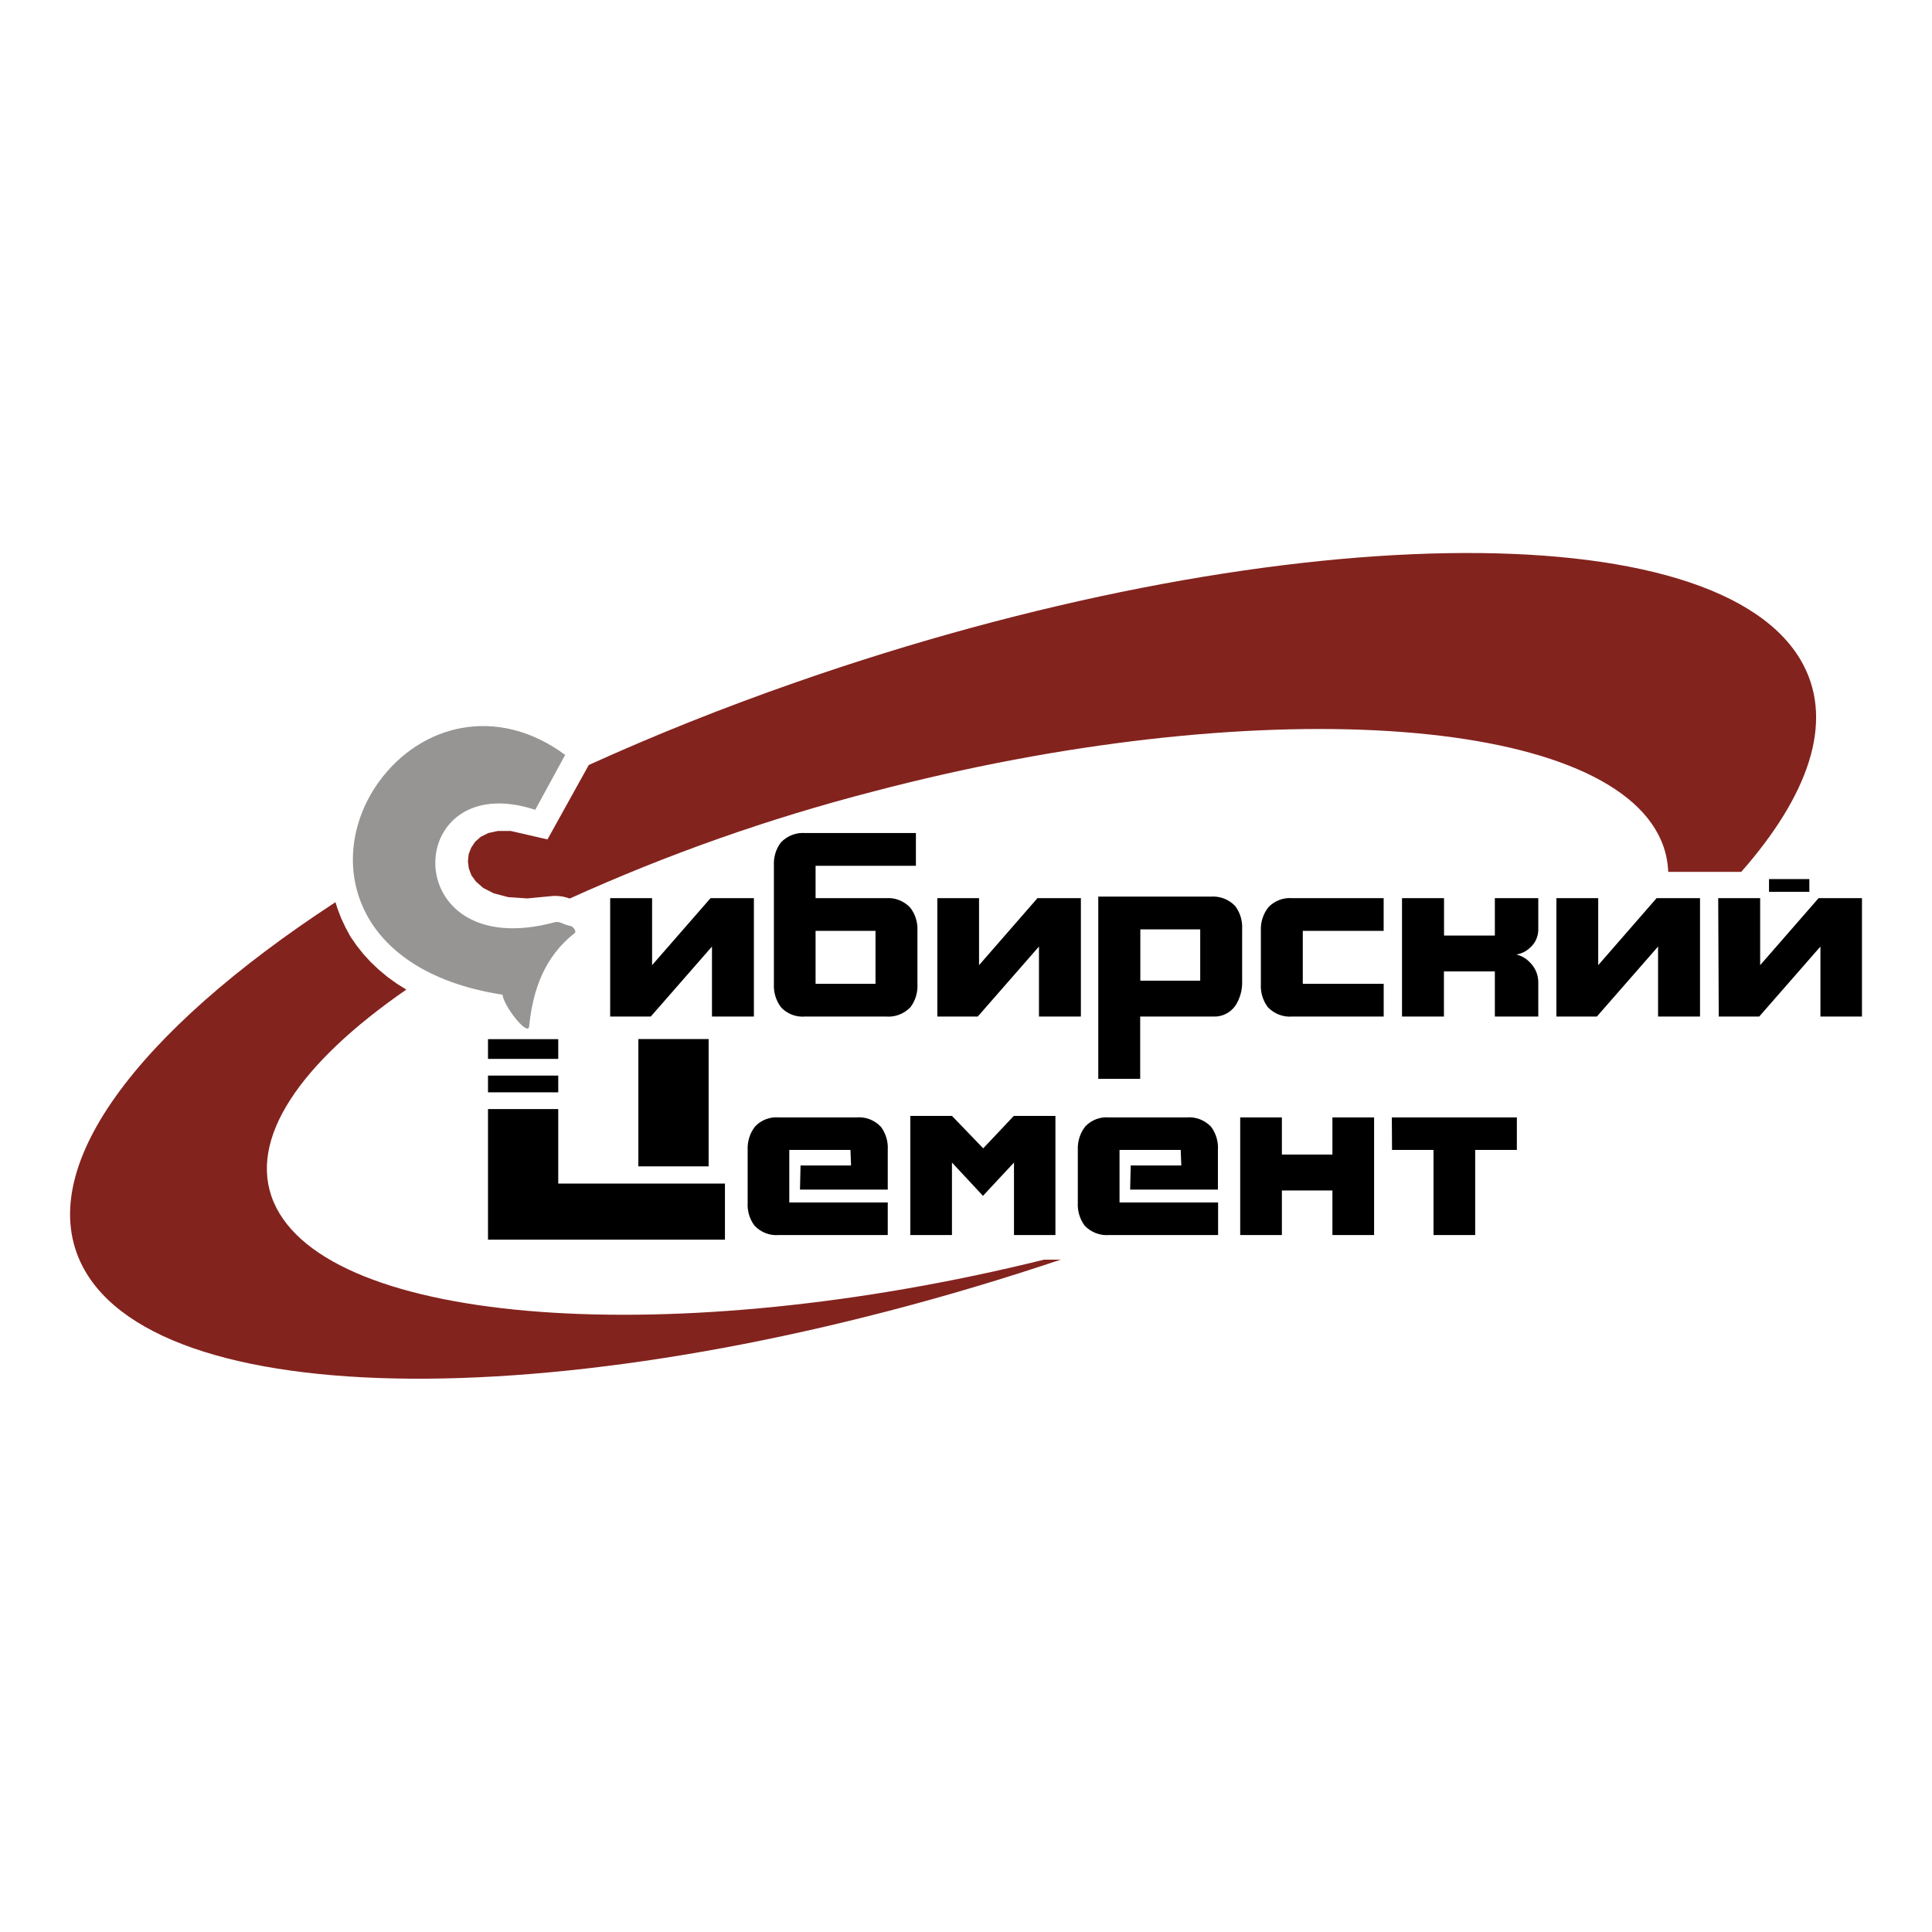
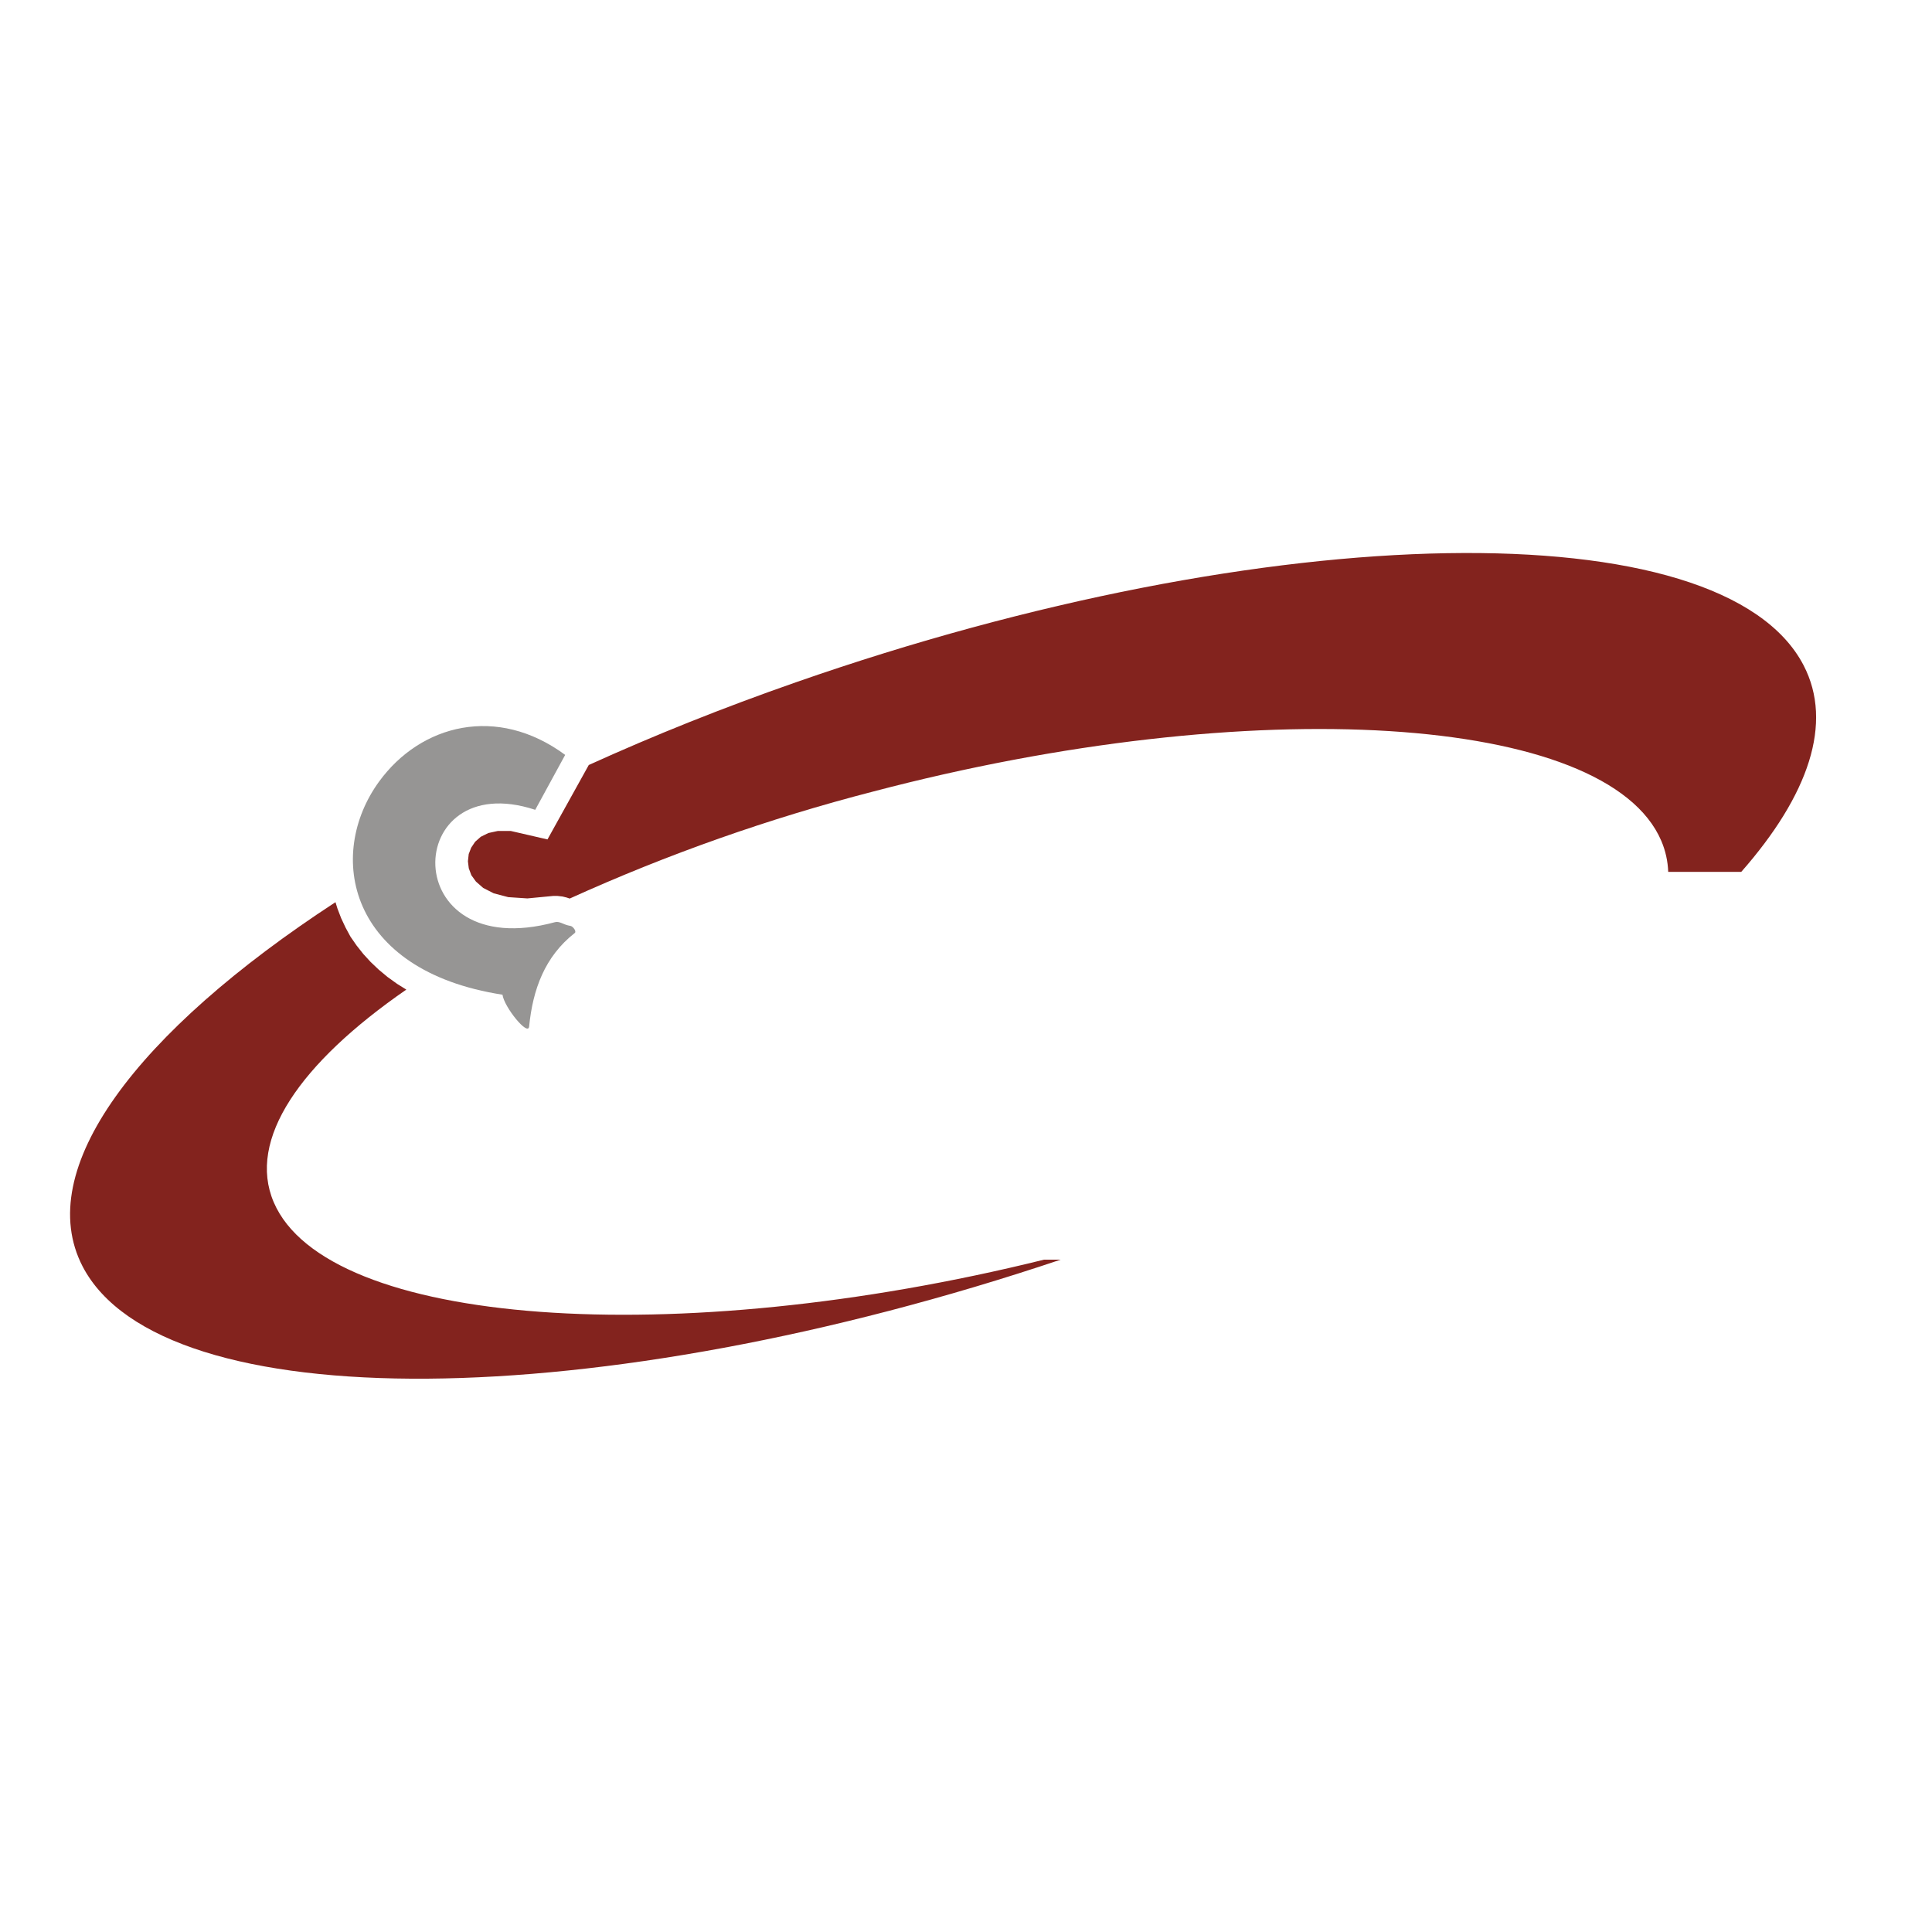
<svg xmlns="http://www.w3.org/2000/svg" width="56" height="56" viewBox="0 0 56 56" fill="none">
-   <rect width="56" height="56" fill="white" />
  <path fill-rule="evenodd" clip-rule="evenodd" d="M14.565 28.832C10.07 28.136 9.446 24.773 10.988 22.654C12.197 20.994 14.408 20.424 16.382 21.881L15.514 23.473C11.64 22.2 11.477 27.978 16.089 26.729C16.21 26.696 16.336 26.795 16.465 26.823L16.543 26.84C16.605 26.852 16.721 26.996 16.659 27.044C15.789 27.727 15.444 28.679 15.337 29.754C15.307 30.049 14.611 29.188 14.565 28.832Z" fill="#969594" />
  <path d="M52.278 19.285C49.928 14.758 36.801 14.98 23.071 19.776C20.955 20.514 18.945 21.32 17.066 22.174L15.869 24.331L14.805 24.086H14.429L14.155 24.146L13.935 24.255L13.772 24.399L13.657 24.571L13.586 24.755L13.563 24.965L13.588 25.168L13.662 25.368L13.795 25.552L14.005 25.737L14.31 25.893L14.732 26.004L15.286 26.041L16.038 25.969H16.156L16.305 25.986L16.424 26.015L16.513 26.045C19.356 24.757 22.297 23.72 25.306 22.944C36.318 20.047 46.58 20.691 48.154 24.373C48.275 24.657 48.343 24.962 48.354 25.272H50.471C52.422 23.054 53.147 20.959 52.278 19.285ZM7.934 34.846C7.158 33.031 8.697 30.813 11.777 28.684L11.511 28.518L11.234 28.319L10.979 28.107L10.744 27.884L10.53 27.651L10.336 27.406L10.159 27.15L10.015 26.884L9.888 26.613L9.781 26.334L9.724 26.15C3.952 29.917 0.938 33.898 2.395 36.709C4.701 41.137 17.324 41.02 30.743 36.512H30.261C19.539 39.168 9.472 38.443 7.934 34.846Z" fill="#83231E" />
-   <path fill-rule="evenodd" clip-rule="evenodd" d="M17.686 26.034H18.901V27.976L20.595 26.034H21.852V29.465H20.637V27.436L18.863 29.465H17.686V26.034ZM23.335 24.146H26.548V25.095H23.64V26.034H25.68C25.809 26.023 25.939 26.042 26.059 26.089C26.18 26.136 26.29 26.209 26.381 26.305C26.53 26.495 26.605 26.737 26.592 26.982V28.517C26.607 28.761 26.535 29.002 26.39 29.194C26.298 29.29 26.186 29.364 26.064 29.411C25.941 29.457 25.811 29.476 25.68 29.465H23.335C23.209 29.476 23.082 29.459 22.963 29.414C22.843 29.369 22.735 29.298 22.645 29.205C22.494 29.011 22.418 28.766 22.432 28.517V25.095C22.418 24.851 22.489 24.61 22.635 24.418C22.727 24.322 22.838 24.247 22.961 24.201C23.083 24.154 23.214 24.135 23.344 24.146H23.335ZM23.64 26.982V28.517H25.377V26.982H23.64ZM27.163 26.034H28.378V27.976L30.071 26.034H31.33V29.465H30.115V27.436L28.341 29.465H27.169V26.034H27.163ZM33.053 29.465H35.172C35.295 29.471 35.418 29.445 35.529 29.39C35.64 29.335 35.736 29.253 35.809 29.149C35.947 28.936 36.015 28.683 36.004 28.426V26.938C36.019 26.694 35.947 26.453 35.802 26.261C35.71 26.165 35.599 26.091 35.476 26.044C35.353 25.997 35.223 25.979 35.093 25.989H31.834V31.271H33.049V29.465H33.053ZM33.053 26.938H34.789V28.426H33.053V26.938ZM40.106 26.982V26.034H37.457C37.331 26.023 37.204 26.04 37.085 26.085C36.965 26.13 36.857 26.201 36.767 26.294C36.614 26.486 36.535 26.732 36.547 26.982V28.517C36.532 28.761 36.604 29.002 36.749 29.194C36.842 29.29 36.953 29.364 37.075 29.411C37.198 29.458 37.329 29.476 37.459 29.465H40.107V28.517H37.762V26.982H40.106ZM40.638 26.034V29.465H41.853V28.157H43.329V29.465H44.588V28.48C44.589 28.375 44.57 28.271 44.531 28.174C44.492 28.077 44.435 27.989 44.363 27.915C44.253 27.791 44.11 27.704 43.951 27.666C44.103 27.644 44.244 27.573 44.356 27.463C44.428 27.4 44.487 27.32 44.527 27.231C44.567 27.141 44.588 27.044 44.588 26.945V26.034H43.329V27.118H41.856V26.034H40.638ZM45.108 26.034H46.325V27.976L48.017 26.034H49.276V29.465H48.06V27.436L46.286 29.465H45.113V26.034H45.108ZM51.272 25.48H52.445V25.849H51.276V25.48H51.272ZM49.803 26.034H51.019V27.976L52.712 26.034H53.97V29.465H52.766V27.436L50.992 29.465H49.819L49.803 26.034ZM14.145 30.12H16.181V30.692H14.145V30.12ZM16.181 31.177V31.662H14.145V31.177H16.181ZM16.181 32.147V34.307H21.013V35.933H14.145V32.147H16.181ZM18.503 30.118V33.807H20.54V30.118H18.503ZM24.662 33.782H23.204L23.188 34.481H25.732V33.331C25.747 33.089 25.676 32.849 25.531 32.658C25.439 32.562 25.328 32.488 25.206 32.441C25.083 32.395 24.952 32.377 24.822 32.389H22.576C22.451 32.378 22.324 32.395 22.206 32.439C22.087 32.484 21.979 32.555 21.89 32.647C21.737 32.839 21.66 33.083 21.671 33.331V34.855C21.656 35.098 21.727 35.338 21.872 35.529C21.964 35.625 22.075 35.699 22.198 35.746C22.32 35.792 22.451 35.81 22.581 35.798H25.732V34.855H22.878V33.331H24.651L24.668 33.782H24.662ZM29.386 32.345L28.499 33.285L27.593 32.345H26.386V35.798H27.593V33.697L28.492 34.662L29.391 33.697V35.798H30.592V32.345H29.386ZM34.234 33.782H32.774L32.758 34.481H35.302V33.331C35.317 33.089 35.246 32.849 35.102 32.658C35.01 32.562 34.898 32.488 34.776 32.441C34.653 32.395 34.522 32.377 34.392 32.389H32.146C32.021 32.378 31.894 32.395 31.776 32.439C31.657 32.484 31.549 32.555 31.46 32.647C31.308 32.839 31.23 33.083 31.241 33.331V34.855C31.227 35.098 31.298 35.337 31.442 35.529C31.534 35.624 31.646 35.698 31.768 35.745C31.891 35.791 32.022 35.809 32.151 35.798H35.307V34.855H32.45V33.331H34.223L34.241 33.782H34.234ZM35.944 32.389H37.156V33.466H38.621V32.389H39.829V35.798H38.621V34.507H37.156V35.798H35.948V32.389H35.944ZM40.343 32.389H43.967V33.331H42.759V35.798H41.551V33.331H40.349L40.343 32.389Z" fill="black" />
</svg>